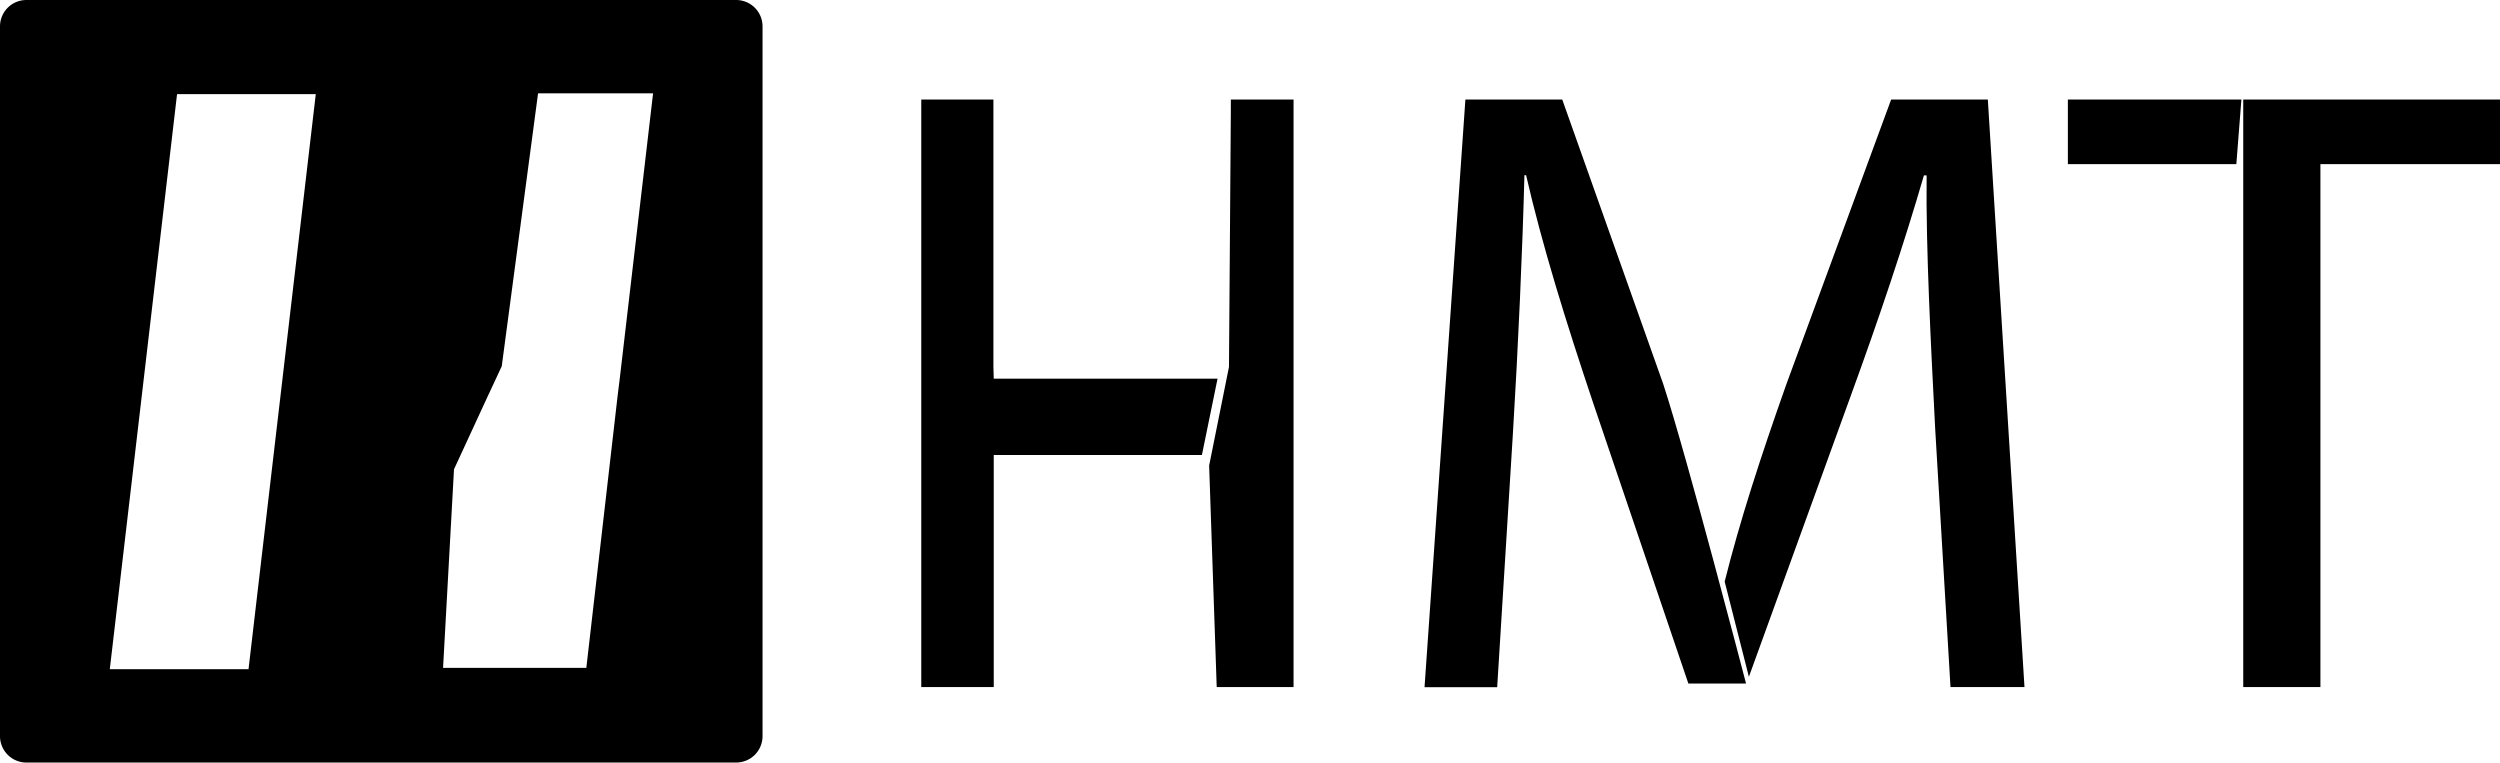
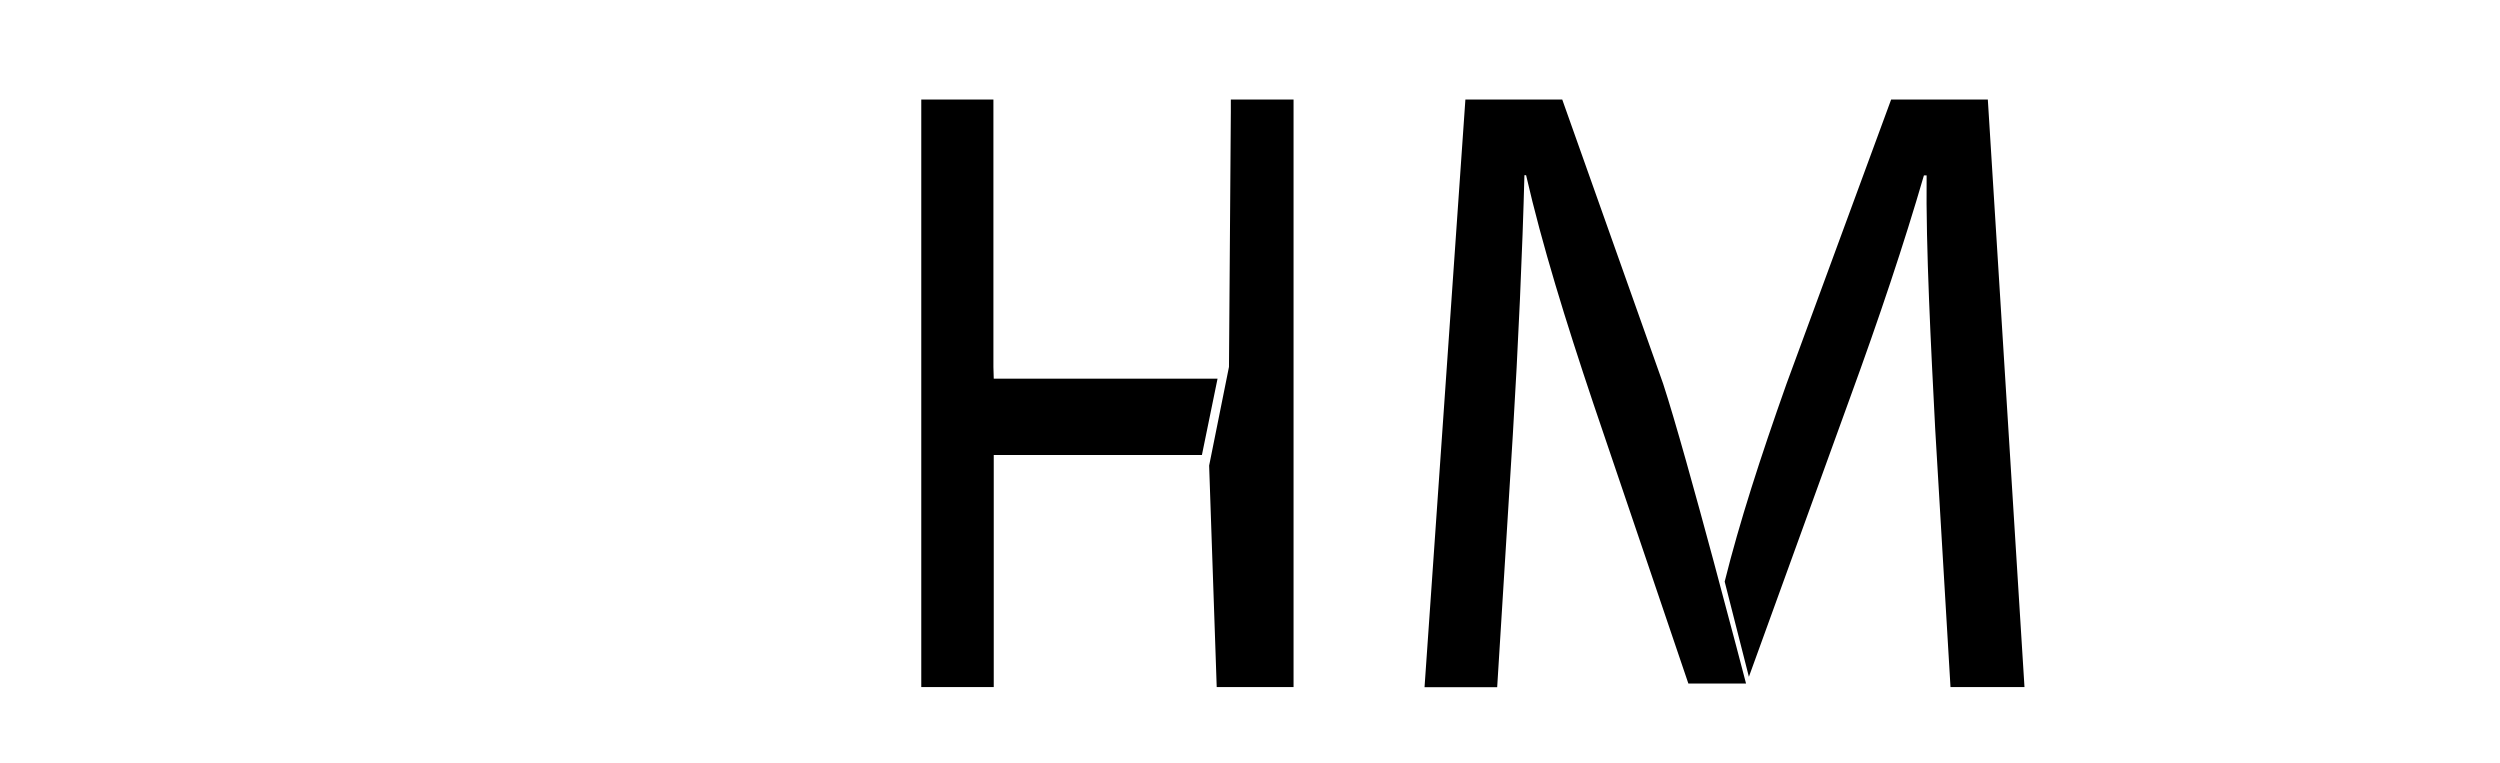
<svg xmlns="http://www.w3.org/2000/svg" viewBox="0 0 148.68 45.35">
  <g id="Calque_2" data-name="Calque 2">
    <g id="Calque_1-2" data-name="Calque 1">
      <g id="Calque_2-2" data-name="Calque 2">
        <g id="Calque_1-2-2" data-name="Calque 1-2">
-           <polygon points="133 9.76 131.91 9.76 122.98 9.76 122.98 5.92 132.23 5.92 133.3 5.92 133 9.76" />
-           <path d="M133.41,5.92l0,3.84v31.1H138V9.76h10.68V5.92Z" />
          <path d="M103.84,40.65h-3.43L94.76,24c-1.65-4.92-3.05-9.44-4-13.58h-.1c-.11,4.35-.37,10.21-.69,15.45l-.93,15H84.72L87.15,5.92h5.76l6,16.9C100.32,27.12,103.84,40.65,103.84,40.65Z" />
          <path d="M115.09,25.51c-.25-4.88-.56-10.73-.51-15.08h-.16c-1.19,4.09-2.65,8.45-4.41,13.27l-6,16.55-1.44-5.66c.88-3.53,2.12-7.37,3.68-11.77l6.22-16.9h5.75l2.18,34.94H116Z" />
          <polygon points="76.93 5.92 76.93 40.86 72.36 40.86 72.3 39.09 71.91 27.69 73.09 21.82 73.2 6.66 73.2 5.92 76.93 5.92" />
          <polygon points="59.1 40.69 59.1 40.86 54.79 40.86 54.79 5.92 59.08 5.92 59.08 21.83 59.1 22.52 72.41 22.52 71.48 27.06 59.1 27.06 59.1 40.69" />
-           <path d="M43.78,0H1.57A1.57,1.57,0,0,0,0,1.57V43.78a1.57,1.57,0,0,0,1.57,1.57H43.78a1.57,1.57,0,0,0,1.57-1.57V1.57A1.57,1.57,0,0,0,43.78,0Zm-29,39.8-8.25,0,4-34.2,8.25,0ZM36.84,22.67l-.05.39-.06.49L34.87,39.72l-8.52,0L27,27.91l2-4.33.23-.49.61-1.31L32,5.55l6.84,0Z" />
        </g>
      </g>
    </g>
  </g>
</svg>